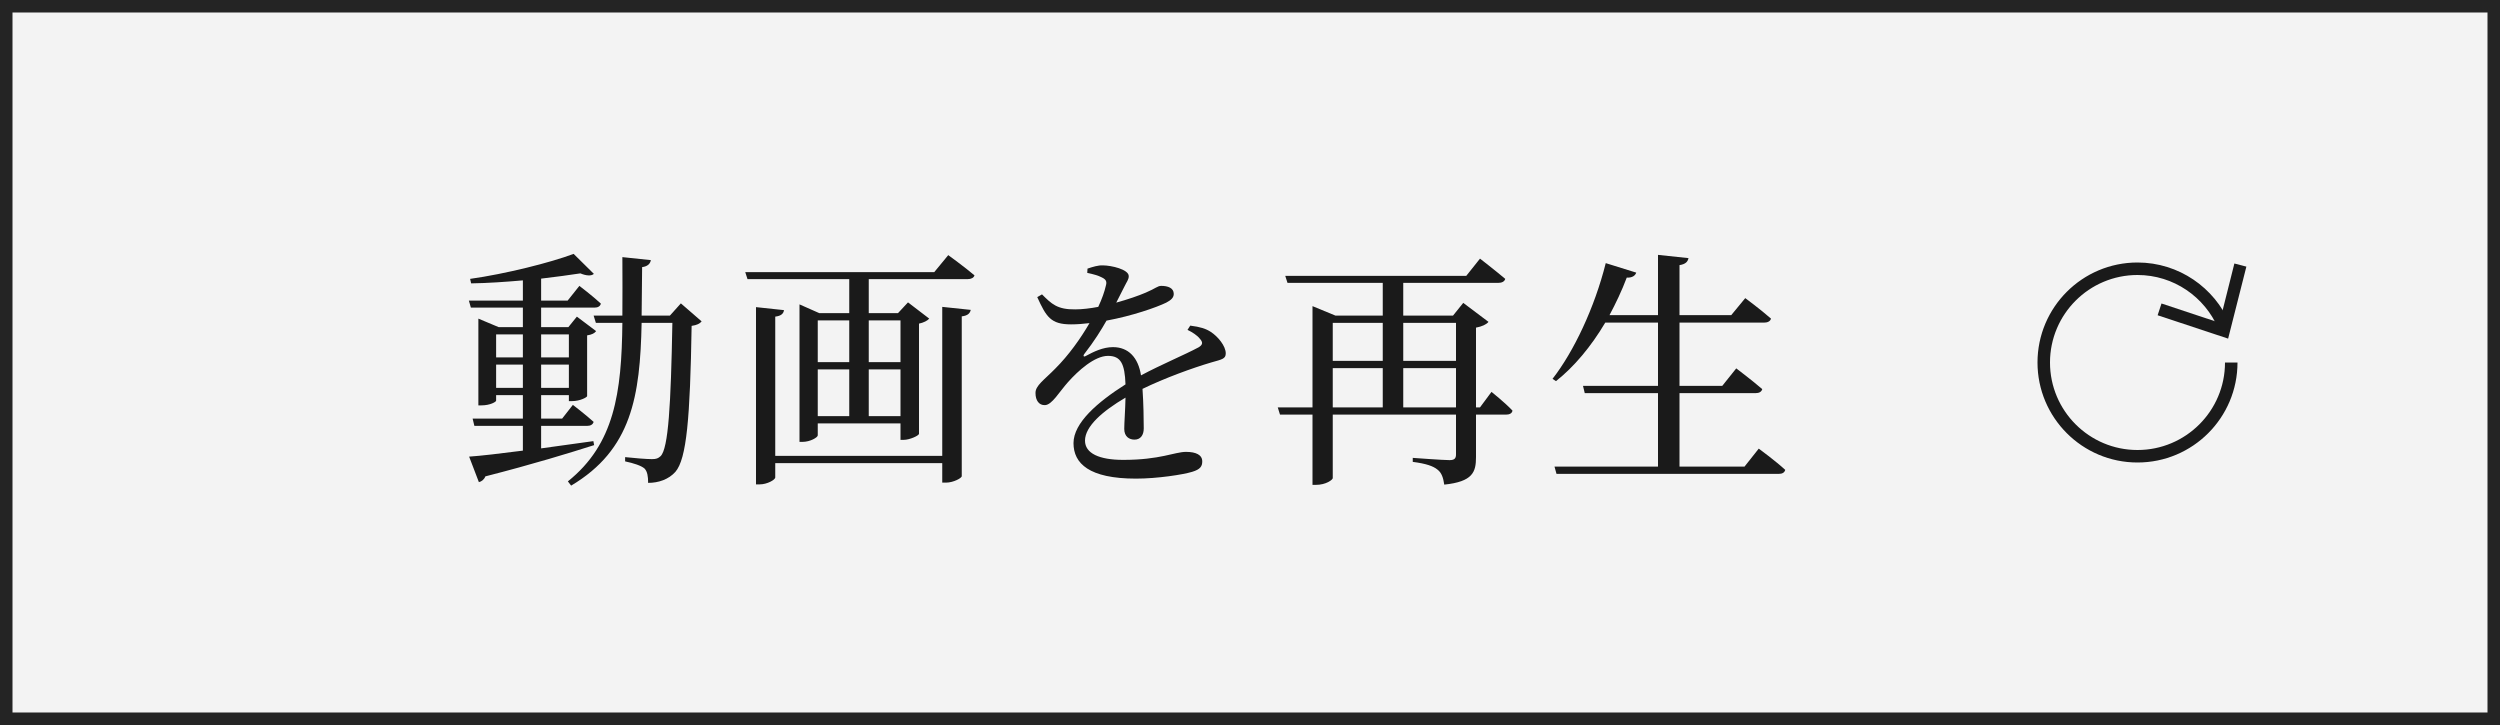
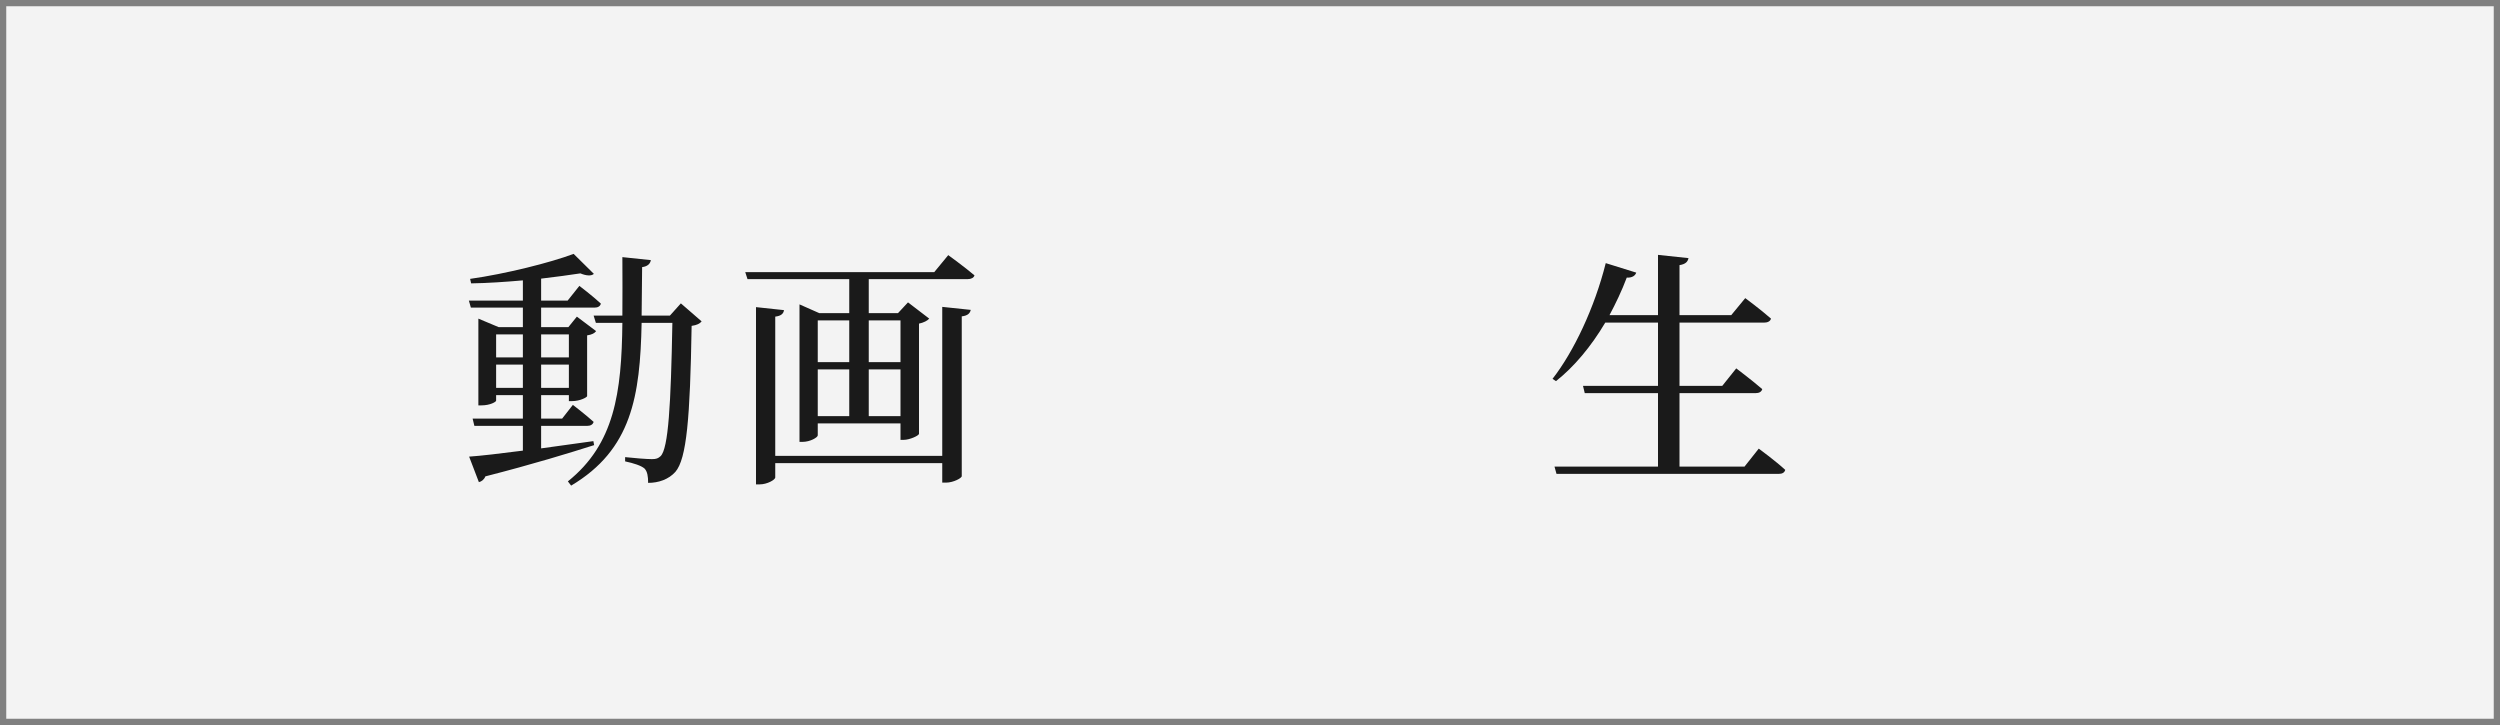
<svg xmlns="http://www.w3.org/2000/svg" id="_レイヤー_2" viewBox="0 0 200 58">
  <rect x="0" y="0" width="200" height="58" fill="#808080" stroke="none" />
  <defs>
    <style>.cls-1{fill:#fff;}.cls-2{fill:#1a1a1a;}.cls-3{fill:none;stroke:#1a1a1a;stroke-miterlimit:10;}.cls-4{opacity:.9;}</style>
  </defs>
  <g id="_レイヤー_1-2">
    <g>
      <g class="cls-4">
        <rect class="cls-1" x=".5" y=".5" width="199" height="57" />
-         <path class="cls-2" d="m199,1v56H1V1h198m1-1H0v58h200V0h0Z" />
      </g>
      <g>
        <path class="cls-2" d="m47.53,35.61c-2.02.64-4.8,1.5-8.7,2.5-.1.26-.32.42-.52.46l-.78-2.04c.9-.06,2.44-.24,4.3-.48v-1.98h-3.88l-.14-.58h4.02v-1.88h-2.14v.44c0,.1-.48.38-1.18.38h-.24v-6.94l1.62.68h1.94v-1.56h-4.16l-.16-.56h4.32v-1.62c-1.38.12-2.8.22-4.14.24l-.08-.36c2.84-.4,6.42-1.3,8.28-2l1.62,1.6c-.2.18-.6.16-1.08-.04-.9.14-1.98.28-3.14.42v1.76h2.12l.94-1.18s1.08.82,1.72,1.42c-.06.22-.24.32-.52.32h-4.26v1.56h2.18l.68-.84,1.54,1.16c-.12.16-.32.28-.72.34v4.86c0,.08-.54.4-1.22.4h-.24v-.48h-2.22v1.88h1.68l.86-1.1s1.02.78,1.66,1.36c-.06.22-.26.32-.52.32h-3.68v1.8c1.32-.18,2.74-.38,4.18-.58l.06.32Zm-7.84-8.86v1.84h2.14v-1.84h-2.14Zm2.14,4.28v-1.86h-2.14v1.86h2.14Zm1.46-4.28v1.84h2.22v-1.84h-2.22Zm2.22,4.28v-1.86h-2.22v1.86h2.22Zm10.62-5.32c-.14.18-.38.3-.8.36-.12,7.38-.4,10.64-1.3,11.68-.54.6-1.34.88-2.18.88,0-.52-.06-.9-.28-1.14-.26-.24-.9-.44-1.56-.58v-.34c.7.08,1.74.16,2.14.16.36,0,.5-.06.7-.24.62-.62.82-4.1.94-10.66h-2.46c-.12,5.88-.8,10.14-5.64,13.02l-.26-.34c3.72-2.98,4.3-7.06,4.36-12.68h-2.12l-.18-.58h2.3c.02-1.46,0-3.02,0-4.68l2.28.24c-.06.3-.26.5-.7.56-.02,1.36-.02,2.66-.04,3.88h2.26l.88-.98,1.66,1.44Z" />
        <path class="cls-2" d="m75.86,20.41s1.3.94,2.1,1.62c-.06.2-.28.3-.54.3h-7.92v2.72h2.34l.8-.86,1.7,1.3c-.14.16-.44.32-.82.4v8.82c-.02.14-.74.48-1.24.48h-.24v-1.32h-6.62v.96c0,.16-.6.52-1.22.52h-.24v-11l1.58.7h2.4v-2.72h-8.14l-.18-.56h15.12l1.12-1.36Zm-.48,4.14l2.28.24c-.06.26-.22.46-.72.52v12.78c0,.16-.68.52-1.26.52h-.3v-1.56h-13.36v1.14c0,.2-.66.56-1.24.56h-.3v-14.18l2.24.24c-.04.26-.2.46-.7.52v11.14h13.36v-11.92Zm-9.96,1.08v3.34h2.52v-3.34h-2.52Zm0,7.66h2.52v-3.74h-2.52v3.74Zm4.08-7.66v3.34h2.54v-3.34h-2.54Zm2.54,7.66v-3.74h-2.54v3.74h2.54Z" />
-         <path class="cls-2" d="m95.22,26.05c.8.1,1.24.24,1.64.5.56.36,1.2,1.12,1.2,1.72,0,.44-.3.48-1.14.72-1.5.44-3.76,1.26-5.52,2.12.08,1.14.1,2.48.1,3.16,0,.54-.26.9-.74.9-.42,0-.82-.24-.82-.86,0-.5.08-1.48.1-2.5-1.84,1.08-3.24,2.3-3.24,3.44,0,1.02,1.14,1.54,3.06,1.54,2.96,0,4.12-.64,5.02-.64.8,0,1.3.24,1.3.76,0,.38-.14.64-.82.84-.72.22-2.78.54-4.48.54-3.76,0-5-1.22-5-2.84s1.92-3.28,4.16-4.7c-.06-1.66-.38-2.28-1.4-2.28-1.08,0-2.4,1.2-3.2,2.1-.7.78-1.28,1.82-1.84,1.84-.48.02-.76-.38-.76-.96-.02-.6.7-1.06,1.58-1.96,1.08-1.08,2.02-2.4,2.74-3.64-.5.06-1,.1-1.48.1-1.62,0-1.98-.6-2.7-2.18l.38-.22c.76.76,1.22,1.22,2.66,1.2.56,0,1.2-.08,1.84-.2.3-.64.5-1.22.6-1.66.1-.34.06-.52-.32-.7-.26-.14-.68-.26-1.16-.36l.02-.34c.4-.14.88-.28,1.22-.26.68,0,2.08.32,2.08.86,0,.28-.16.44-.36.86-.16.32-.4.8-.64,1.26.94-.26,1.8-.56,2.36-.8.8-.34.94-.54,1.24-.54.52,0,1,.16,1,.64,0,.28-.18.48-.6.7-.78.38-2.72,1.06-4.78,1.44-.42.74-.96,1.62-1.8,2.7-.08.12-.02.22.12.14.66-.36,1.4-.72,2.2-.72,1.24,0,2.02.84,2.24,2.26,1.56-.84,3.48-1.64,4.6-2.24.34-.2.38-.4.1-.7-.2-.26-.6-.52-.98-.7l.22-.34Z" />
-         <path class="cls-2" d="m119.32,31.35s1.08.86,1.68,1.5c-.04.22-.24.32-.52.32h-2.4v3.4c0,1.2-.26,1.96-2.54,2.2-.08-.54-.2-.94-.54-1.2-.34-.28-.9-.48-1.98-.62v-.32s2.44.18,2.94.18c.4,0,.52-.14.52-.46v-3.18h-9.86v5.08c0,.12-.52.54-1.36.54h-.26v-5.62h-2.6l-.18-.58h2.78v-8.1l1.84.76h3.78v-2.62h-7.62l-.18-.56h14.48l1.1-1.38s1.24.96,2.02,1.62c-.06.22-.28.32-.56.32h-7.6v2.62h3.98l.82-1.02,2.02,1.52c-.16.2-.54.38-1,.46v6.38h.32l.92-1.24Zm-12.7-5.52v3.04h4v-3.04h-4Zm0,6.76h4v-3.14h-4v3.14Zm5.64-6.76v3.04h4.22v-3.04h-4.22Zm4.22,6.76v-3.14h-4.22v3.14h4.22Z" />
        <path class="cls-2" d="m140.7,35.89s1.34.98,2.12,1.7c-.06.22-.24.32-.52.32h-17.78l-.16-.58h8.28v-5.88h-5.86l-.14-.58h6v-5.06h-4.22c-1.14,1.92-2.48,3.52-3.94,4.68l-.28-.18c1.7-2.18,3.36-5.68,4.26-9.26l2.44.76c-.08.24-.32.42-.76.4-.4,1.06-.88,2.06-1.38,3h3.88v-4.82l2.44.26c-.06.28-.22.48-.72.56v4h4.14l1.12-1.36s1.22.9,2.06,1.64c-.06.22-.28.32-.56.32h-6.76v5.06h3.42l1.12-1.4s1.3.98,2.08,1.66c-.06.22-.26.32-.52.32h-6.1v5.88h5.2l1.14-1.44Z" />
      </g>
      <g>
-         <path class="cls-3" d="m178.5,29c0,4.14-3.36,7.5-7.5,7.5s-7.5-3.36-7.5-7.5,3.36-7.5,7.5-7.5c3.1,0,5.77,1.89,6.91,4.57" />
-         <polygon class="cls-2" points="172.61 25.22 172.92 24.28 177.56 25.82 178.75 21.08 179.71 21.33 178.25 27.09 172.61 25.22" />
-       </g>
+         </g>
    </g>
  </g>
</svg>